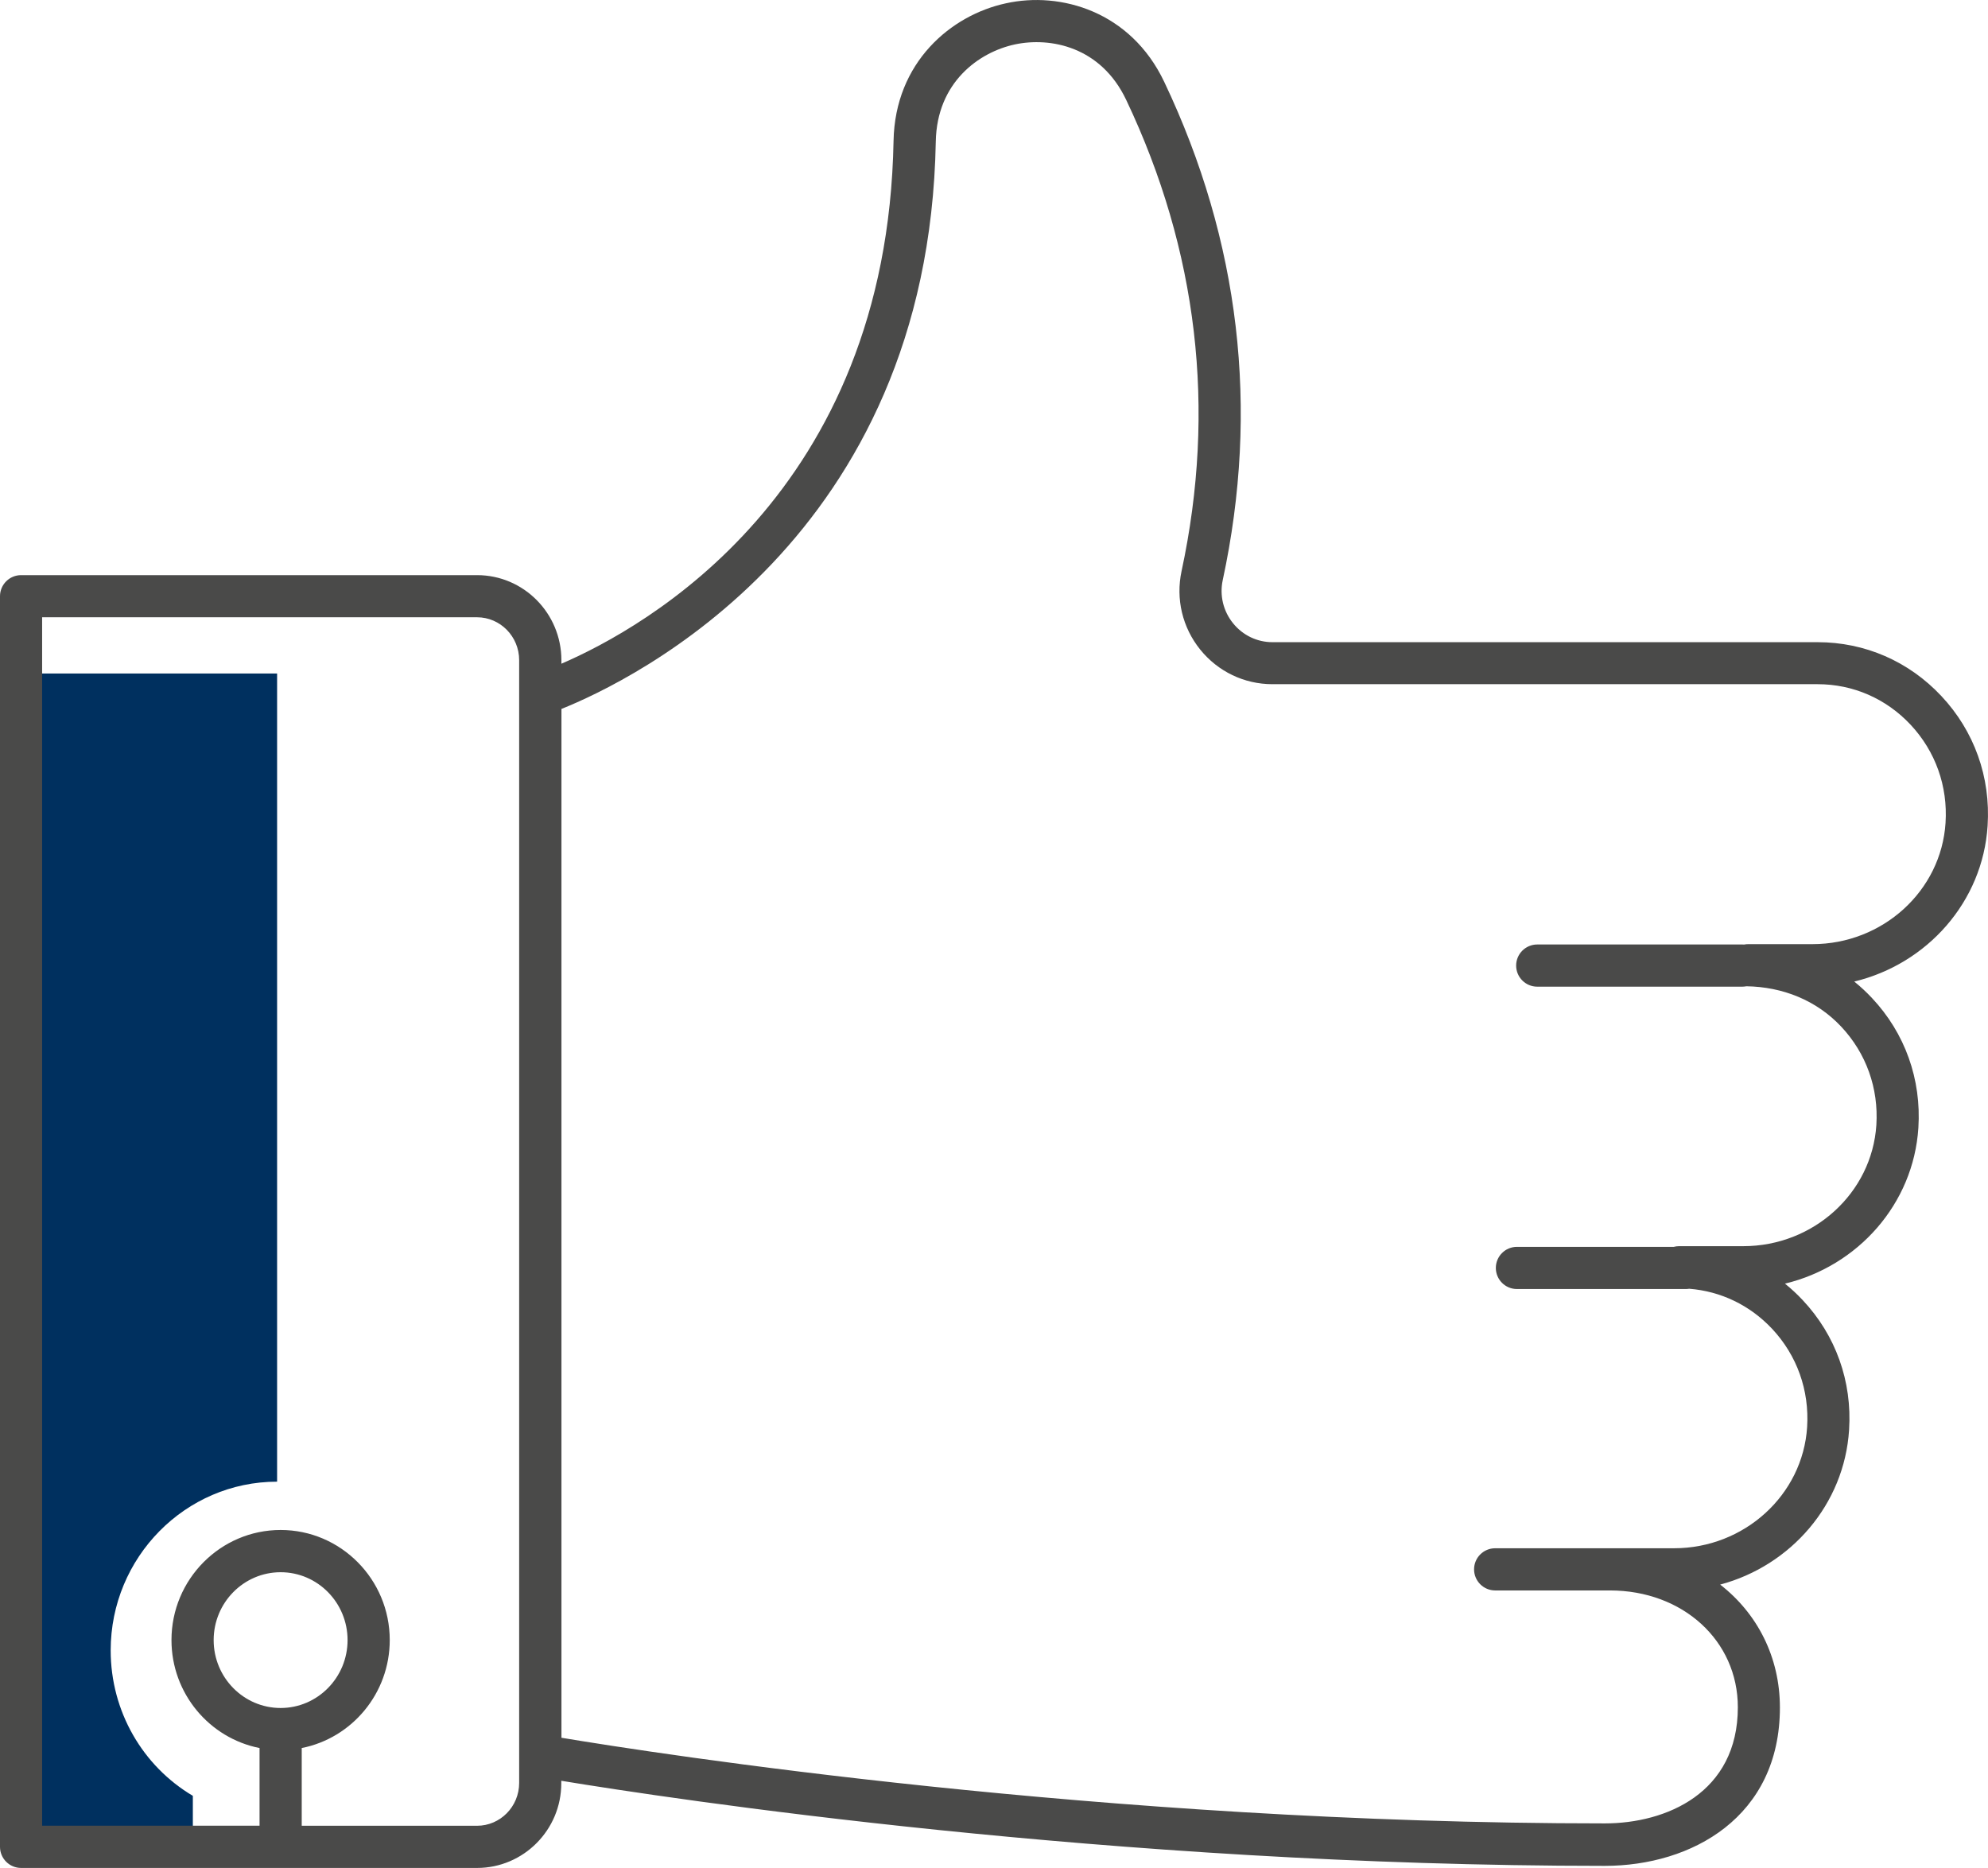
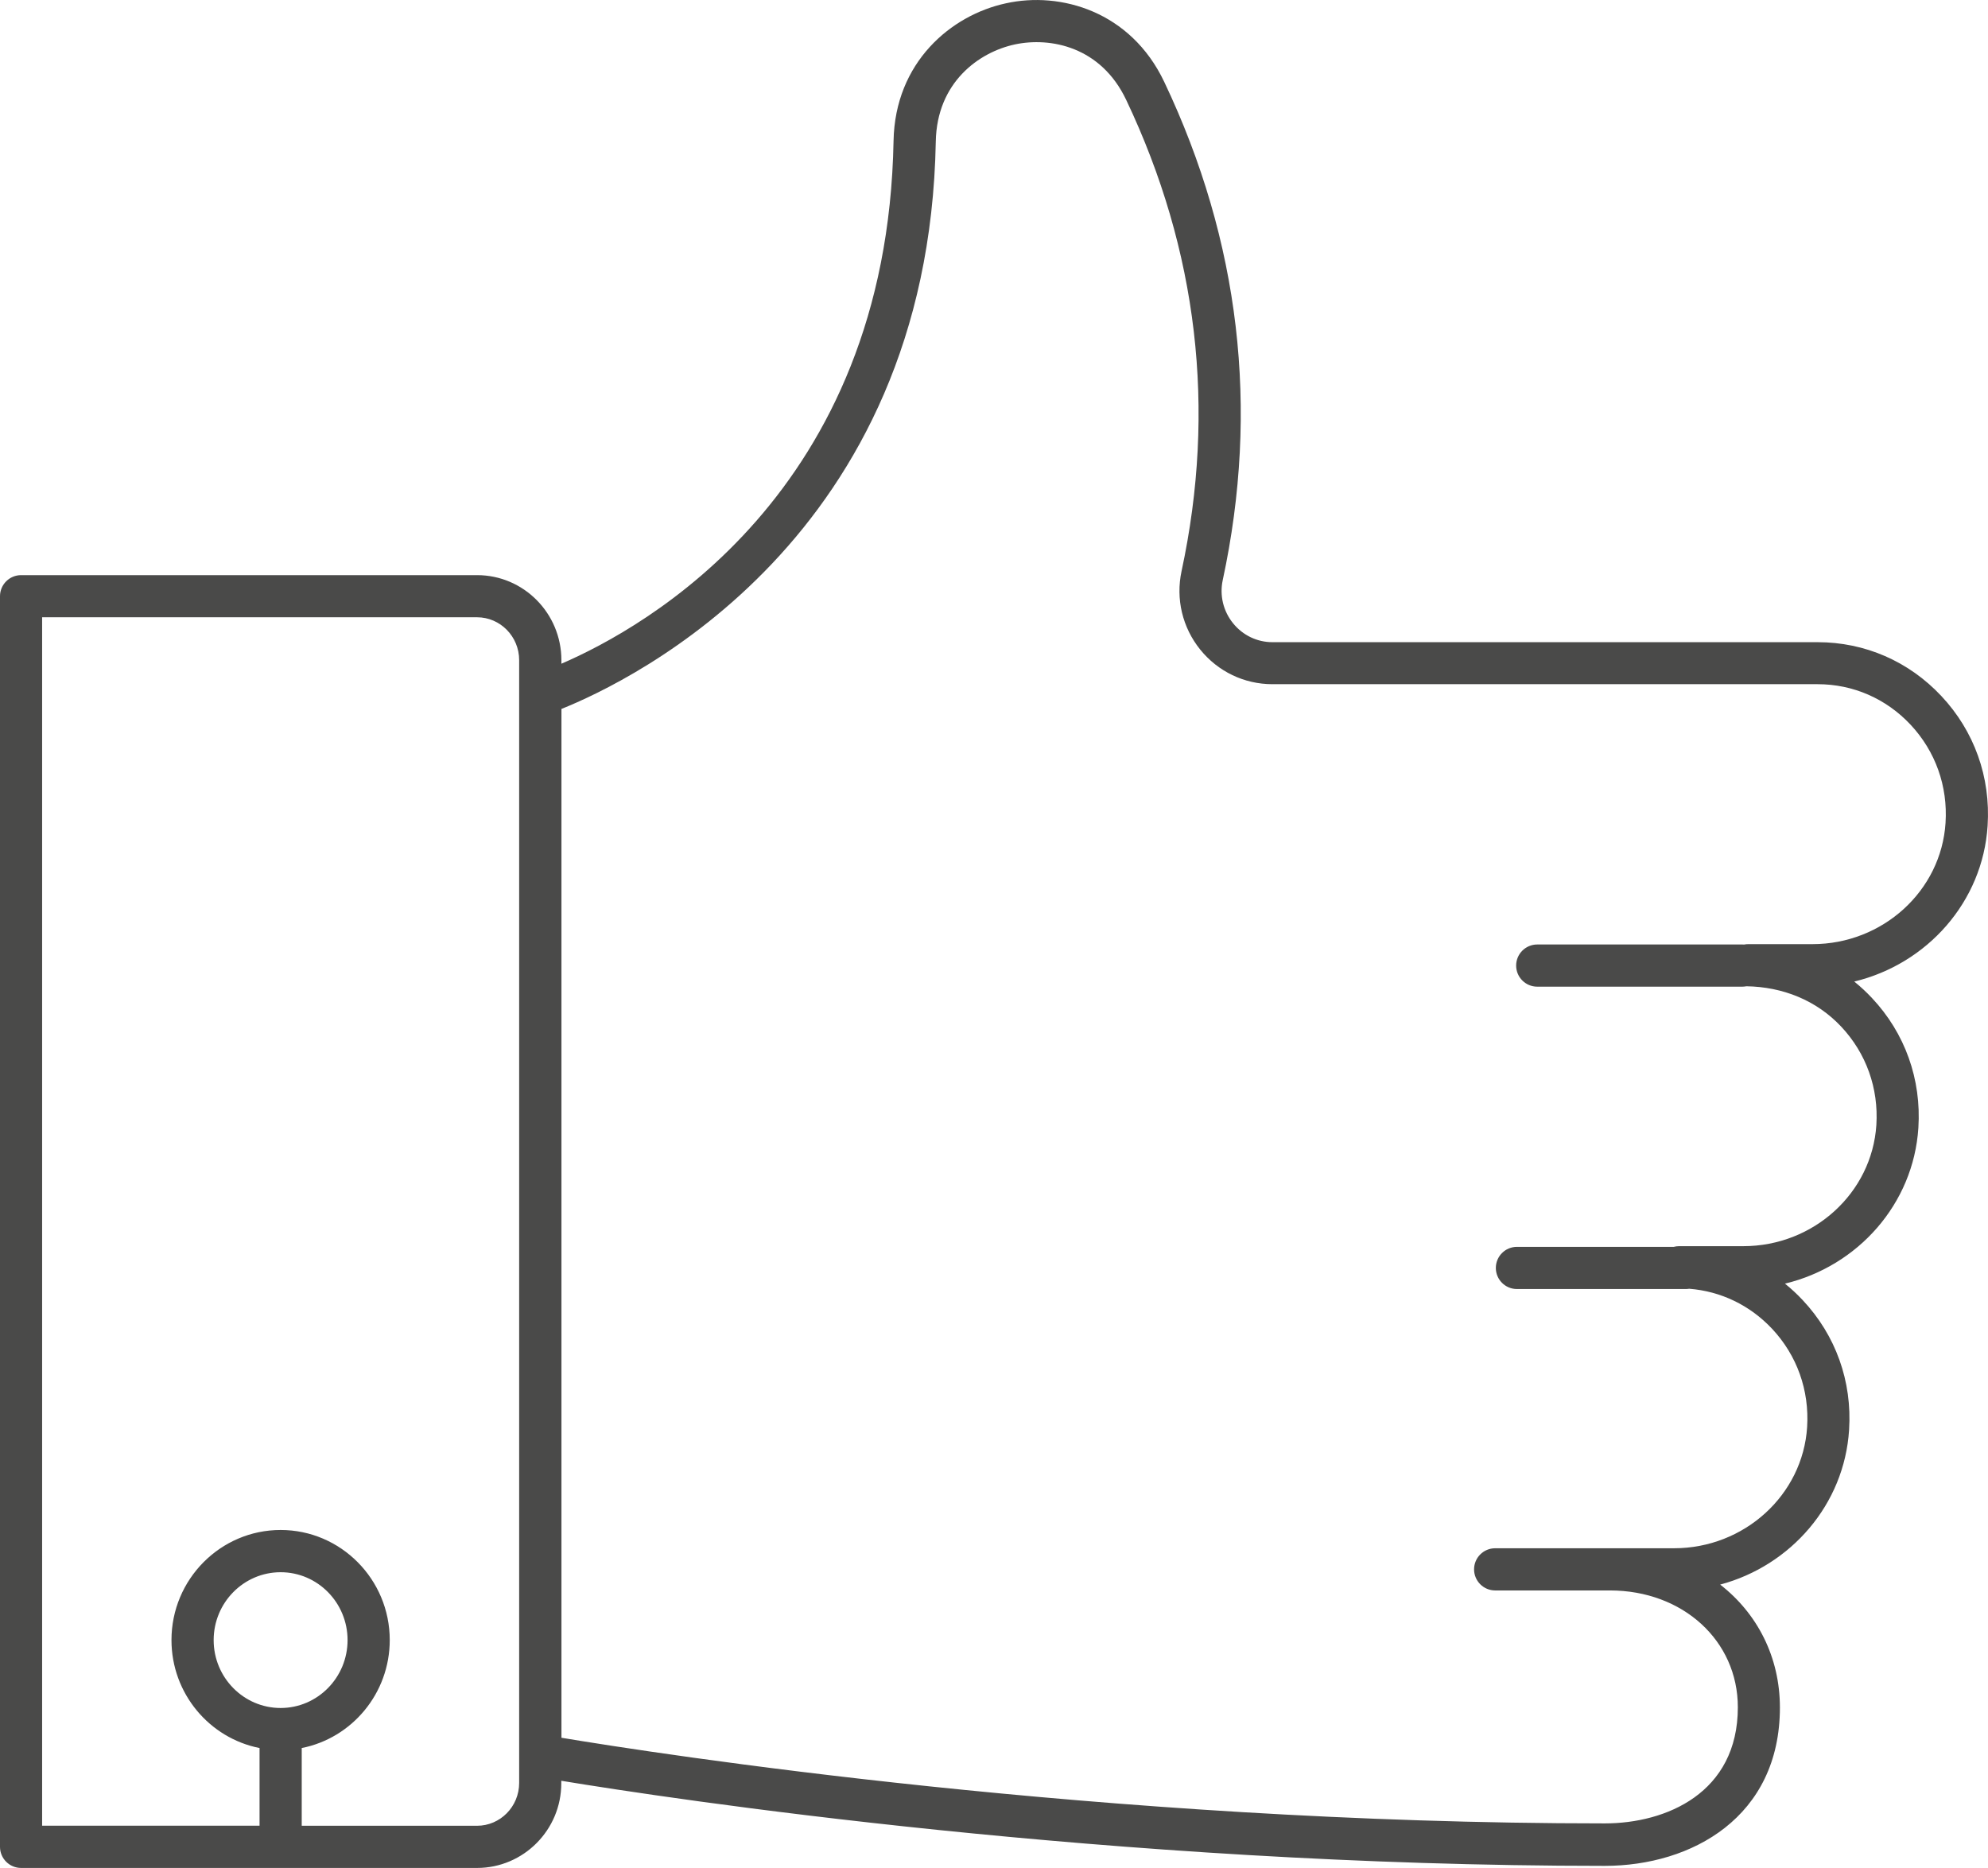
<svg xmlns="http://www.w3.org/2000/svg" version="1.1" id="Ebene_1" x="0px" y="0px" viewBox="0 0 35.348 33.212" style="enable-background:new 0 0 35.348 33.212;" xml:space="preserve">
  <style type="text/css">
	.st0{fill:#00305F;}
	.st1{fill:#4A4A49;}
</style>
-   <path class="st0" d="M3.429,32.784V31.93c-0.889-0.527-1.461-1.498-1.461-2.586c0-1.654,1.327-3,2.959-3l0,0V11.975H0.62v20.808  L3.429,32.784L3.429,32.784z" />
  <path class="st1" d="M8.483,33.212H0.375C0.168,33.212,0,33.044,0,32.837V10.601c0-0.207,0.168-0.375,0.375-0.375h8.108  c0.827,0,1.499,0.678,1.499,1.512v0.063c1.484-0.64,5.791-3.033,5.906-9.296c0.026-1.398,1.022-2.236,1.998-2.446  c0.971-0.215,2.219,0.142,2.815,1.397c1.346,2.833,1.695,5.813,1.04,8.859c-0.058,0.271,0.009,0.551,0.184,0.767  c0.172,0.213,0.427,0.336,0.699,0.336h9.694c0.841,0,1.622,0.34,2.2,0.957c0.587,0.625,0.879,1.444,0.823,2.307  c-0.086,1.353-1.075,2.458-2.371,2.77c0.111,0.09,0.217,0.188,0.316,0.294c0.587,0.625,0.879,1.444,0.824,2.307  c-0.087,1.354-1.076,2.459-2.372,2.77c0.111,0.09,0.217,0.188,0.316,0.294c0.587,0.625,0.88,1.444,0.824,2.307  c-0.084,1.326-1.035,2.414-2.292,2.75c0.658,0.511,1.062,1.286,1.062,2.186c0,1.945-1.565,2.815-3.116,2.815  c-8.775,0-16.64-1.198-18.552-1.513v0.043C9.982,32.534,9.309,33.212,8.483,33.212z M5.365,32.462h3.117  c0.413,0,0.749-0.341,0.749-0.761v-0.48c0-0.004,0-0.009,0-0.013V11.737c0-0.42-0.336-0.762-0.749-0.762H0.749v21.486h3.866V31.08  c-0.892-0.176-1.566-0.97-1.566-1.92c0-1.079,0.871-1.957,1.941-1.957s1.94,0.878,1.94,1.957c0,0.95-0.674,1.744-1.565,1.92V32.462z   M9.982,30.897c1.645,0.274,9.623,1.523,18.552,1.523c1.092,0,2.366-0.541,2.366-2.065c0-1.185-0.979-2.077-2.275-2.077h-2.04  c-0.207,0-0.375-0.168-0.375-0.375s0.168-0.375,0.375-0.375h3.18c1.25,0,2.29-0.947,2.367-2.155c0.041-0.654-0.18-1.274-0.623-1.747  c-0.394-0.419-0.911-0.668-1.474-0.712c-0.02,0.003-0.039,0.005-0.06,0.005h-3.003c-0.207,0-0.375-0.168-0.375-0.375  s0.168-0.375,0.375-0.375h2.789c0.03-0.008,0.062-0.012,0.094-0.012h1.141c1.25,0,2.289-0.946,2.367-2.155  c0.041-0.653-0.18-1.273-0.623-1.746c-0.442-0.472-1.044-0.71-1.687-0.72c-0.024,0.004-0.049,0.007-0.074,0.007h-3.646  c-0.207,0-0.375-0.168-0.375-0.375s0.168-0.375,0.375-0.375h3.646c0.011,0,0.022,0,0.033,0.001c0.024-0.005,0.049-0.007,0.074-0.007  h1.14c1.25,0,2.29-0.947,2.367-2.156c0.042-0.653-0.179-1.273-0.622-1.746c-0.435-0.464-1.022-0.72-1.653-0.72h-9.694  c-0.5,0-0.967-0.224-1.283-0.615c-0.317-0.393-0.438-0.901-0.332-1.395c0.619-2.88,0.288-5.7-0.985-8.38  c-0.449-0.945-1.345-1.12-1.979-0.985c-0.637,0.137-1.387,0.672-1.406,1.727c-0.129,7.054-5.407,9.587-6.656,10.088v18.292H9.982z   M4.99,27.954c-0.657,0-1.191,0.541-1.191,1.207s0.534,1.207,1.191,1.207c0.656,0,1.19-0.541,1.19-1.207S5.647,27.954,4.99,27.954z" />
</svg>